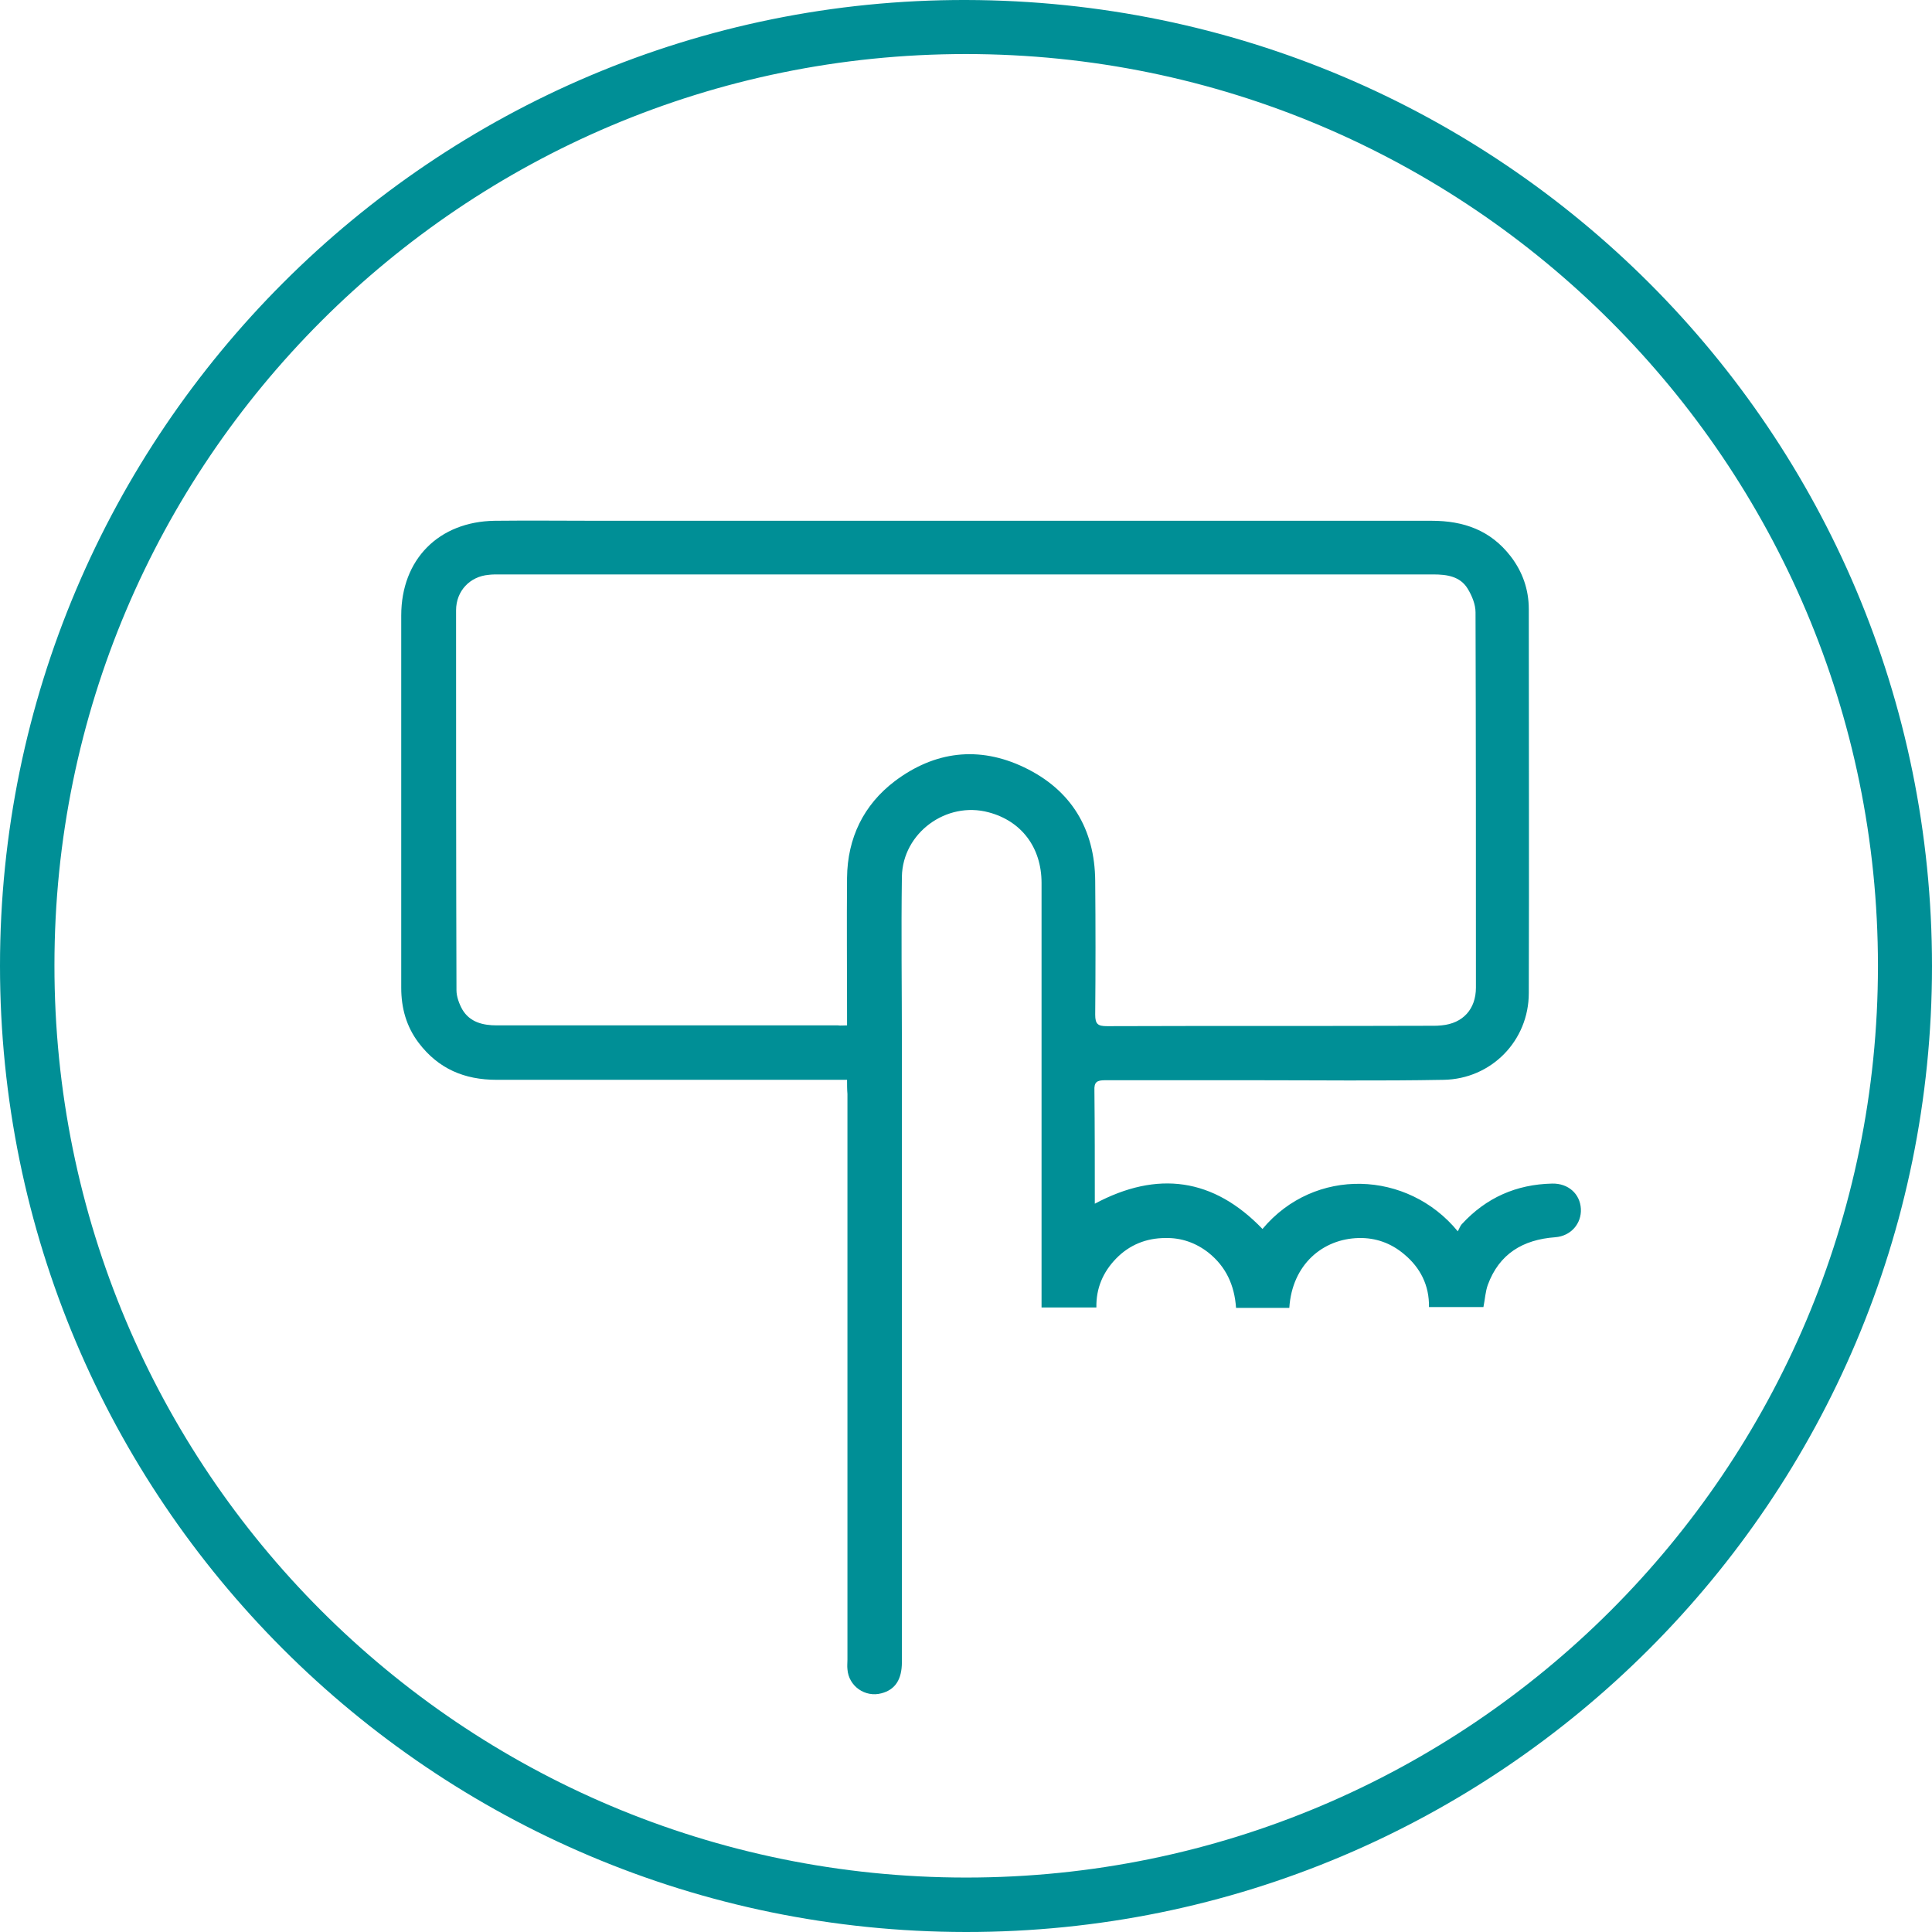
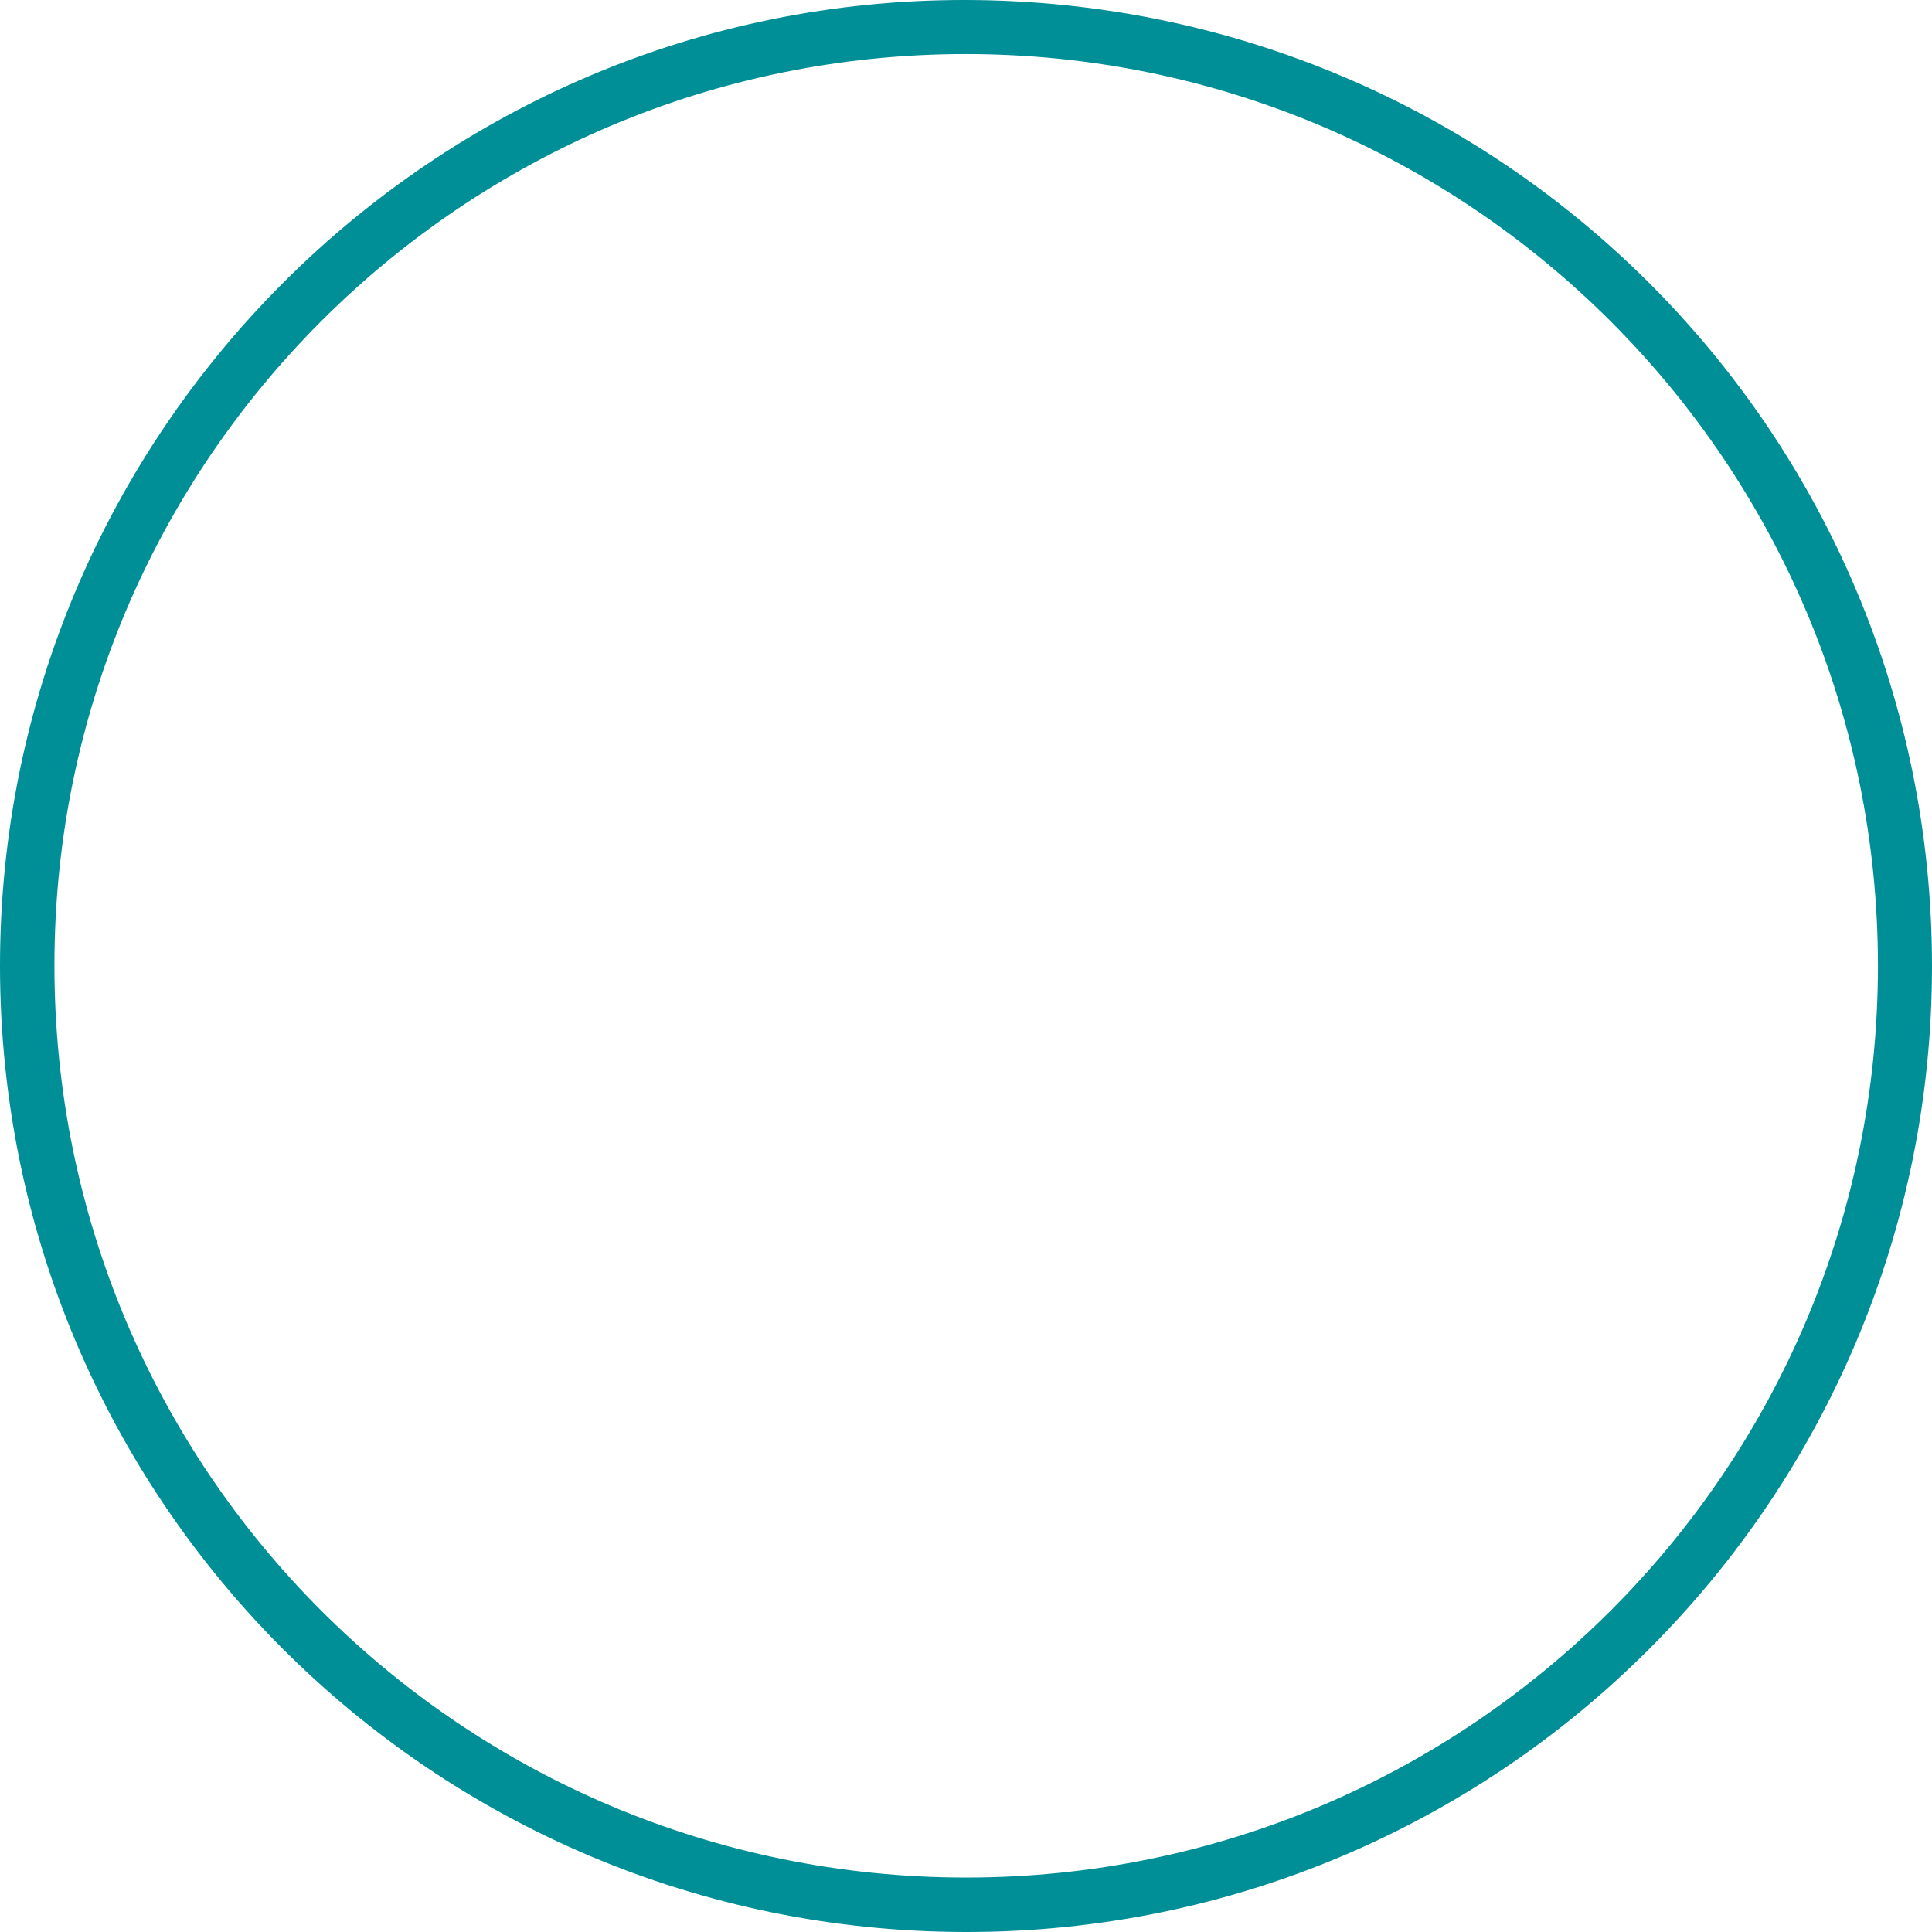
<svg xmlns="http://www.w3.org/2000/svg" id="Layer_1" x="0px" y="0px" viewBox="0 0 489.7 489.7" style="enable-background:new 0 0 489.7 489.7;" xml:space="preserve">
  <style type="text/css"> .st0{fill:#008F96;} </style>
  <g>
    <path class="st0" d="M0,244.8C0,109.6,110-0.3,244.9,0c135.5,0.3,244.8,109.6,244.8,244.9c0,135.2-109.7,244.9-244.9,244.8 C109.5,489.6,0,380,0,244.8z M476,244.8c0-127.5-103.6-231.1-231.2-231.1c-127.5,0-231,103.4-231,230.9 c-0.1,127.9,103.3,231.3,231.1,231.3C372.5,475.9,476,372.4,476,244.8z" />
-     <path class="st0" d="M214.7,273.7c-1.4,0-2.4,0-3.5,0c-28.4,0-56.8,0-85.3,0c-8.2,0-14.8-2.8-19.8-9.4c-3.1-4.1-4.4-8.8-4.4-13.9 c0-31.5,0-62.9,0-94.4c0-14.2,9.5-23.8,23.7-24c8.8-0.1,17.6,0,26.4,0c70.4,0,140.7,0,211.1,0c8.1,0,14.9,2.4,20,9 c3,3.9,4.6,8.4,4.6,13.4c0,32.4,0.1,64.9,0,97.3c0,12.1-9.5,21.8-21.6,22c-16.1,0.3-32.2,0.1-48.3,0.1c-12.5,0-25,0-37.5,0 c-2.1,0-2.8,0.5-2.7,2.6c0.1,9.4,0.1,18.9,0.1,28.7c15.9-8.5,30.1-6.5,42.5,6.4c13.2-15.8,36.8-14.9,49.5,0.6 c0.4-0.7,0.6-1.4,1.1-1.9c6.1-6.6,13.7-10,22.8-10.2c4.1-0.1,7.1,2.6,7.3,6.4c0.2,3.7-2.5,6.9-6.5,7.2c-8.2,0.6-14.2,4.2-17.1,12.1 c-0.6,1.7-0.7,3.6-1.1,5.6c-4.5,0-9.1,0-13.8,0c0.1-5.5-2.2-10-6.3-13.4c-3.3-2.8-7.2-4.2-11.5-4.1c-9.1,0.2-16.9,6.7-17.6,17.7 c-2.2,0-4.4,0-6.6,0c-2.2,0-4.5,0-6.9,0c-0.4-5.7-2.5-10.4-7-14c-3.2-2.5-6.9-3.8-10.9-3.7c-4.8,0-9.1,1.7-12.5,5.2 c-3.3,3.4-5.1,7.5-5,12.4c-4.8,0-9.3,0-13.9,0c0-2,0-4,0-6c0-17.9,0-35.9,0-53.8c0-15.9,0-31.8,0-47.8c0-9-5.1-15.7-13.4-17.9 c-10.7-2.9-21.8,5.2-22,16.3c-0.2,14.2,0,28.3,0,42.5c0,2.6,0,5.1,0,7.7c0,49.6,0,99.3,0,148.9c0,4.4-1.7,7-5.2,7.9 c-4.1,1.1-8.3-1.8-8.6-6.1c-0.1-0.8,0-1.6,0-2.4c0-47.8,0-95.6,0-143.4C214.7,276.1,214.7,275,214.7,273.7z M214.7,259.9 c0-1.1,0-1.9,0-2.8c0-11.5-0.1-23.1,0-34.6c0.1-10.1,4.2-18.5,12.1-24.5c10.1-7.6,21.3-9,32.8-3.5c11.9,5.7,17.9,15.6,18,28.8 c0.1,11.3,0.1,22.6,0,33.9c0,2.4,0.7,2.9,3,2.9c27.5-0.1,55.1,0,82.6-0.1c0.7,0,1.4,0,2.2-0.1c5.4-0.5,8.7-4.1,8.7-9.6 c0-31.7,0-63.4-0.1-95.1c0-2-0.9-4.2-2-6c-1.9-3.1-5.2-3.6-8.7-3.6c-79,0-158,0-237,0c-0.8,0-1.6,0-2.4,0.1c-4.8,0.4-8.3,4.1-8.3,9 c0,32.1,0,64.2,0.1,96.3c0,1.6,0.7,3.5,1.5,4.9c1.9,3.2,5.2,4,8.7,4c28.8,0,57.6,0,86.5,0C213.1,260,213.7,259.9,214.7,259.9z" />
  </g>
</svg>